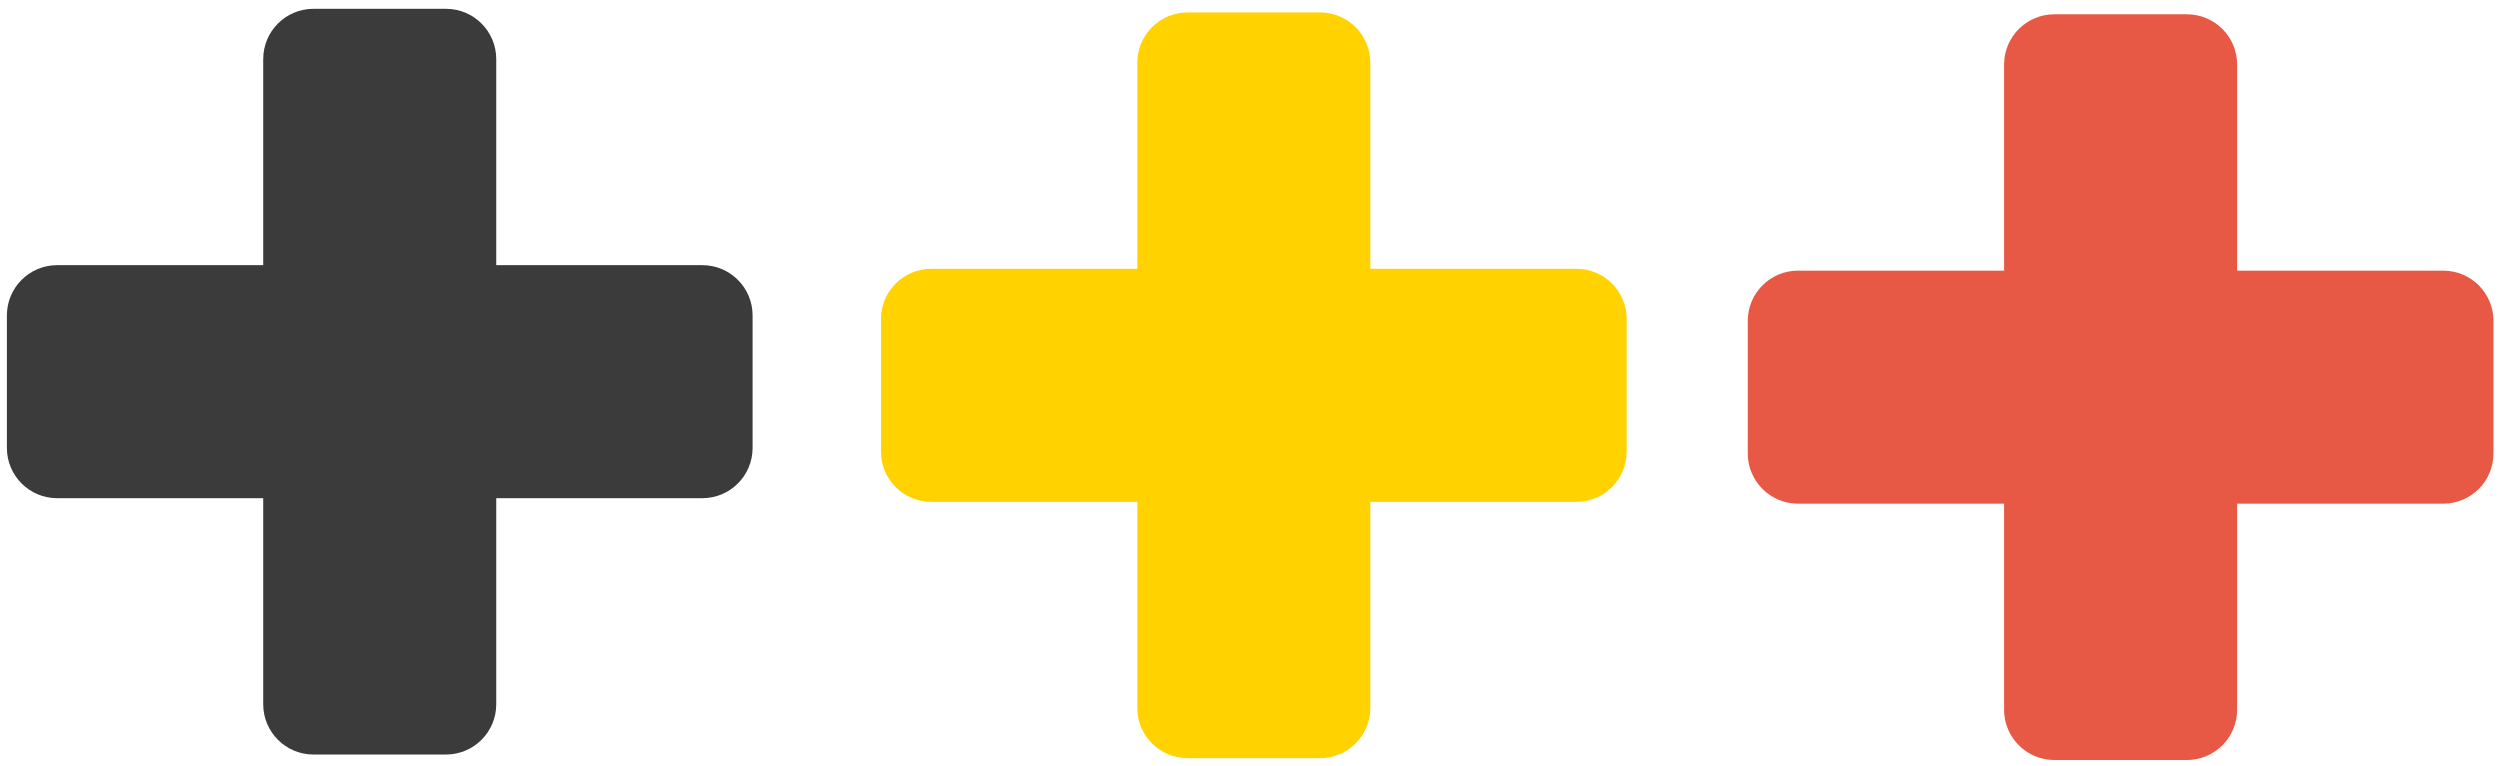
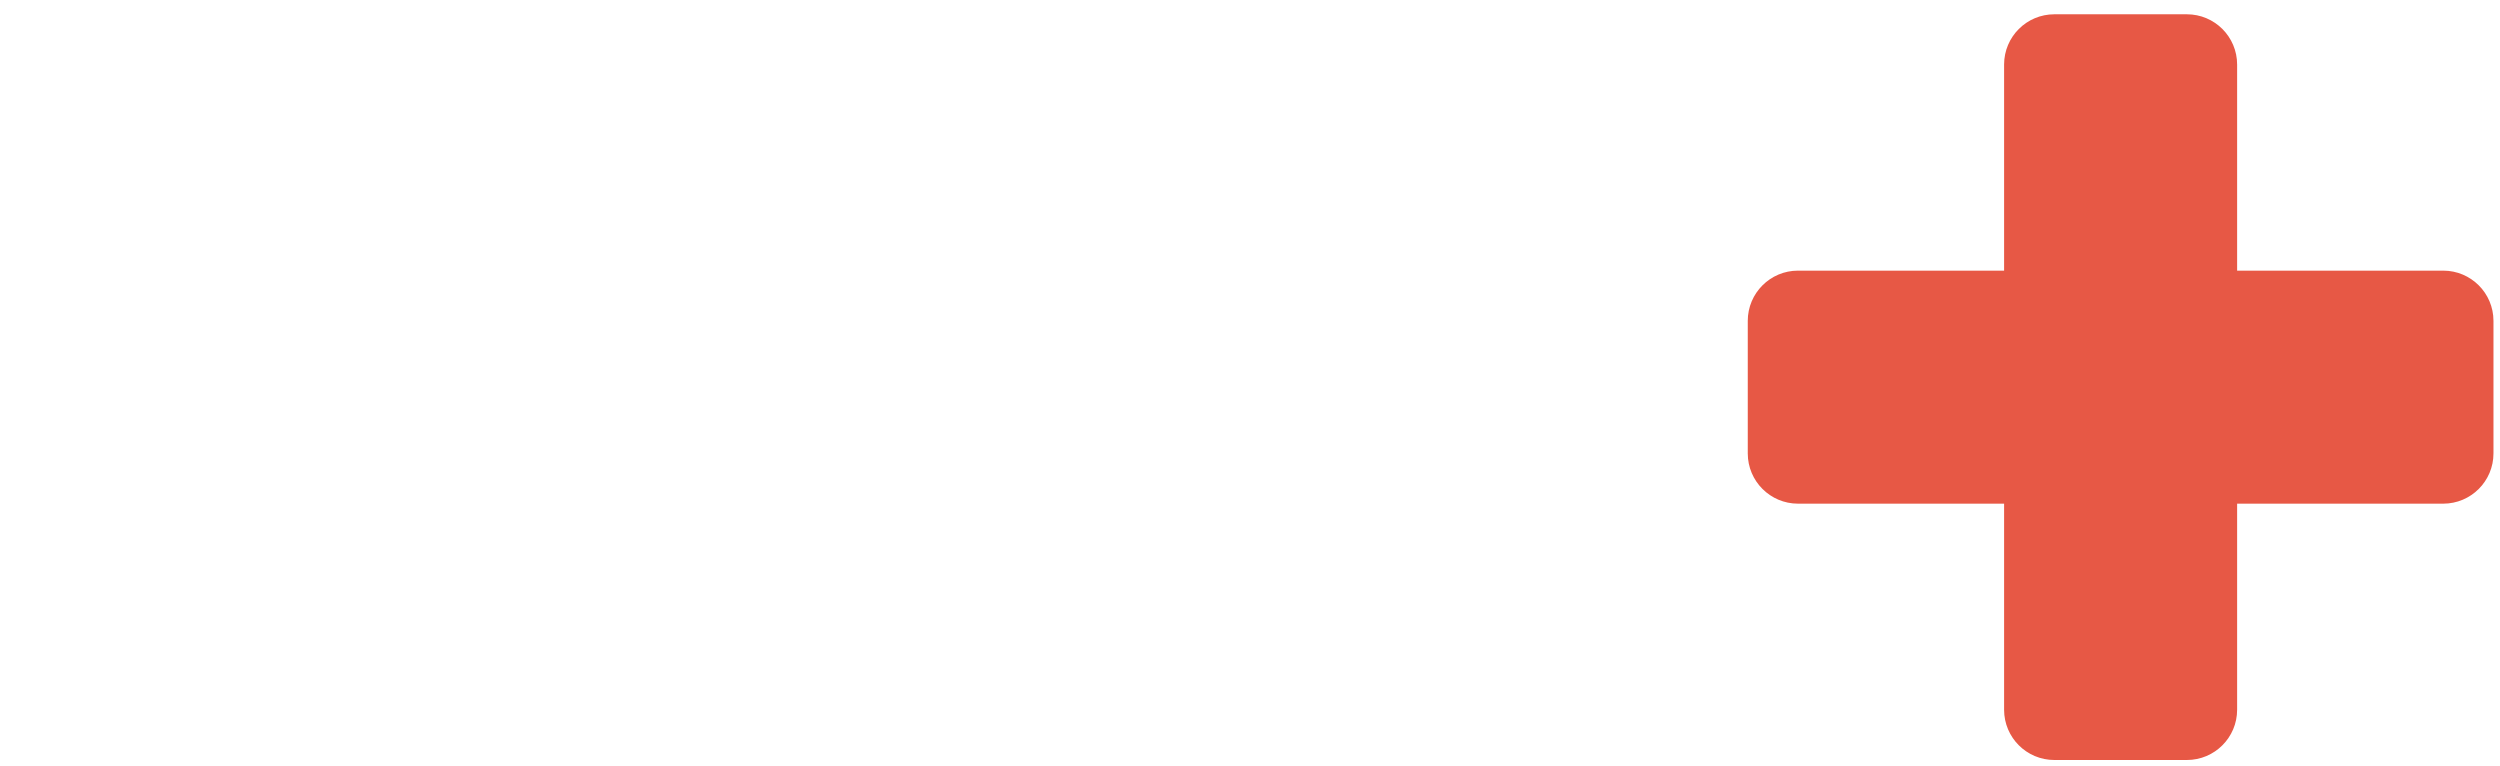
<svg xmlns="http://www.w3.org/2000/svg" width="1370" height="420" enable-background="new 0 0 420 420" version="1.1" xml:space="preserve">
  <g class="layer">
    <title>Layer 1</title>
    <g id="Objects" transform="translate(0 1) matrix(1 0 0 1 478 -1)">
      <g id="svg_5">
-         <path d="m413.42,174.84l0,72.63c0,15.21 -12.33,27.54 -27.54,27.54l-112.94,0l0,112.94c0,15.2 -12.33,27.53 -27.54,27.53l-72.62,0c-15.21,0 -27.54,-12.33 -27.54,-27.53l0,-112.94l-112.93,0c-15.21,0 -27.54,-12.33 -27.54,-27.54l0,-72.63c0,-15.21 12.33,-27.53 27.54,-27.53l112.93,0l0,-112.95c0,-15.2 12.33,-27.53 27.54,-27.53l72.62,0c15.21,0 27.54,12.33 27.54,27.53l0,112.95l112.94,0c15.21,0 27.54,12.32 27.54,27.53z" fill="#ffd200" id="svg_7" />
-       </g>
+         </g>
    </g>
    <g fill-opacity="0.73" id="svg_1" transform="matrix(1 0 0 1 0 0) translate(0 1) matrix(1 0 0 1 953 0)">
      <g id="svg_2">
        <path d="m413.42,174.84l0,72.63c0,15.21 -12.33,27.54 -27.54,27.54l-112.94,0l0,112.94c0,15.2 -12.33,27.53 -27.54,27.53l-72.62,0c-15.21,0 -27.54,-12.33 -27.54,-27.53l0,-112.94l-112.93,0c-15.21,0 -27.54,-12.33 -27.54,-27.54l0,-72.63c0,-15.21 12.33,-27.53 27.54,-27.53l112.93,0l0,-112.95c0,-15.2 12.33,-27.53 27.54,-27.53l72.62,0c15.21,0 27.54,12.33 27.54,27.53l0,112.95l112.94,0c15.21,0 27.54,12.32 27.54,27.53z" fill="#de1a00" id="svg_3" />
      </g>
    </g>
    <g id="svg_4" transform="translate(0 1) translate(0 1) translate(-1 0) translate(-1 0) translate(0 -1) translate(0 -1) translate(461 0) translate(1 0) translate(1 0) translate(1 0) translate(1 0) translate(1 0) translate(1 0) translate(1 0) translate(1 0) translate(1 0) translate(1 0) translate(1 0) translate(1 0) translate(1 0) translate(1 0) translate(1 0) translate(1 0) translate(1 0) translate(1 0) translate(1 0) matrix(1 0 0 1 -479 -2)">
      <g id="svg_6">
-         <path d="m413.42,174.84l0,72.63c0,15.21 -12.33,27.54 -27.54,27.54l-112.94,0l0,112.94c0,15.2 -12.33,27.53 -27.54,27.53l-72.62,0c-15.21,0 -27.54,-12.33 -27.54,-27.53l0,-112.94l-112.93,0c-15.21,0 -27.54,-12.33 -27.54,-27.54l0,-72.63c0,-15.21 12.33,-27.53 27.54,-27.53l112.93,0l0,-112.95c0,-15.2 12.33,-27.53 27.54,-27.53l72.62,0c15.21,0 27.54,12.33 27.54,27.53l0,112.95l112.94,0c15.21,0 27.54,12.32 27.54,27.53z" fill="#3b3b3b" id="svg_8" />
-       </g>
+         </g>
    </g>
  </g>
</svg>